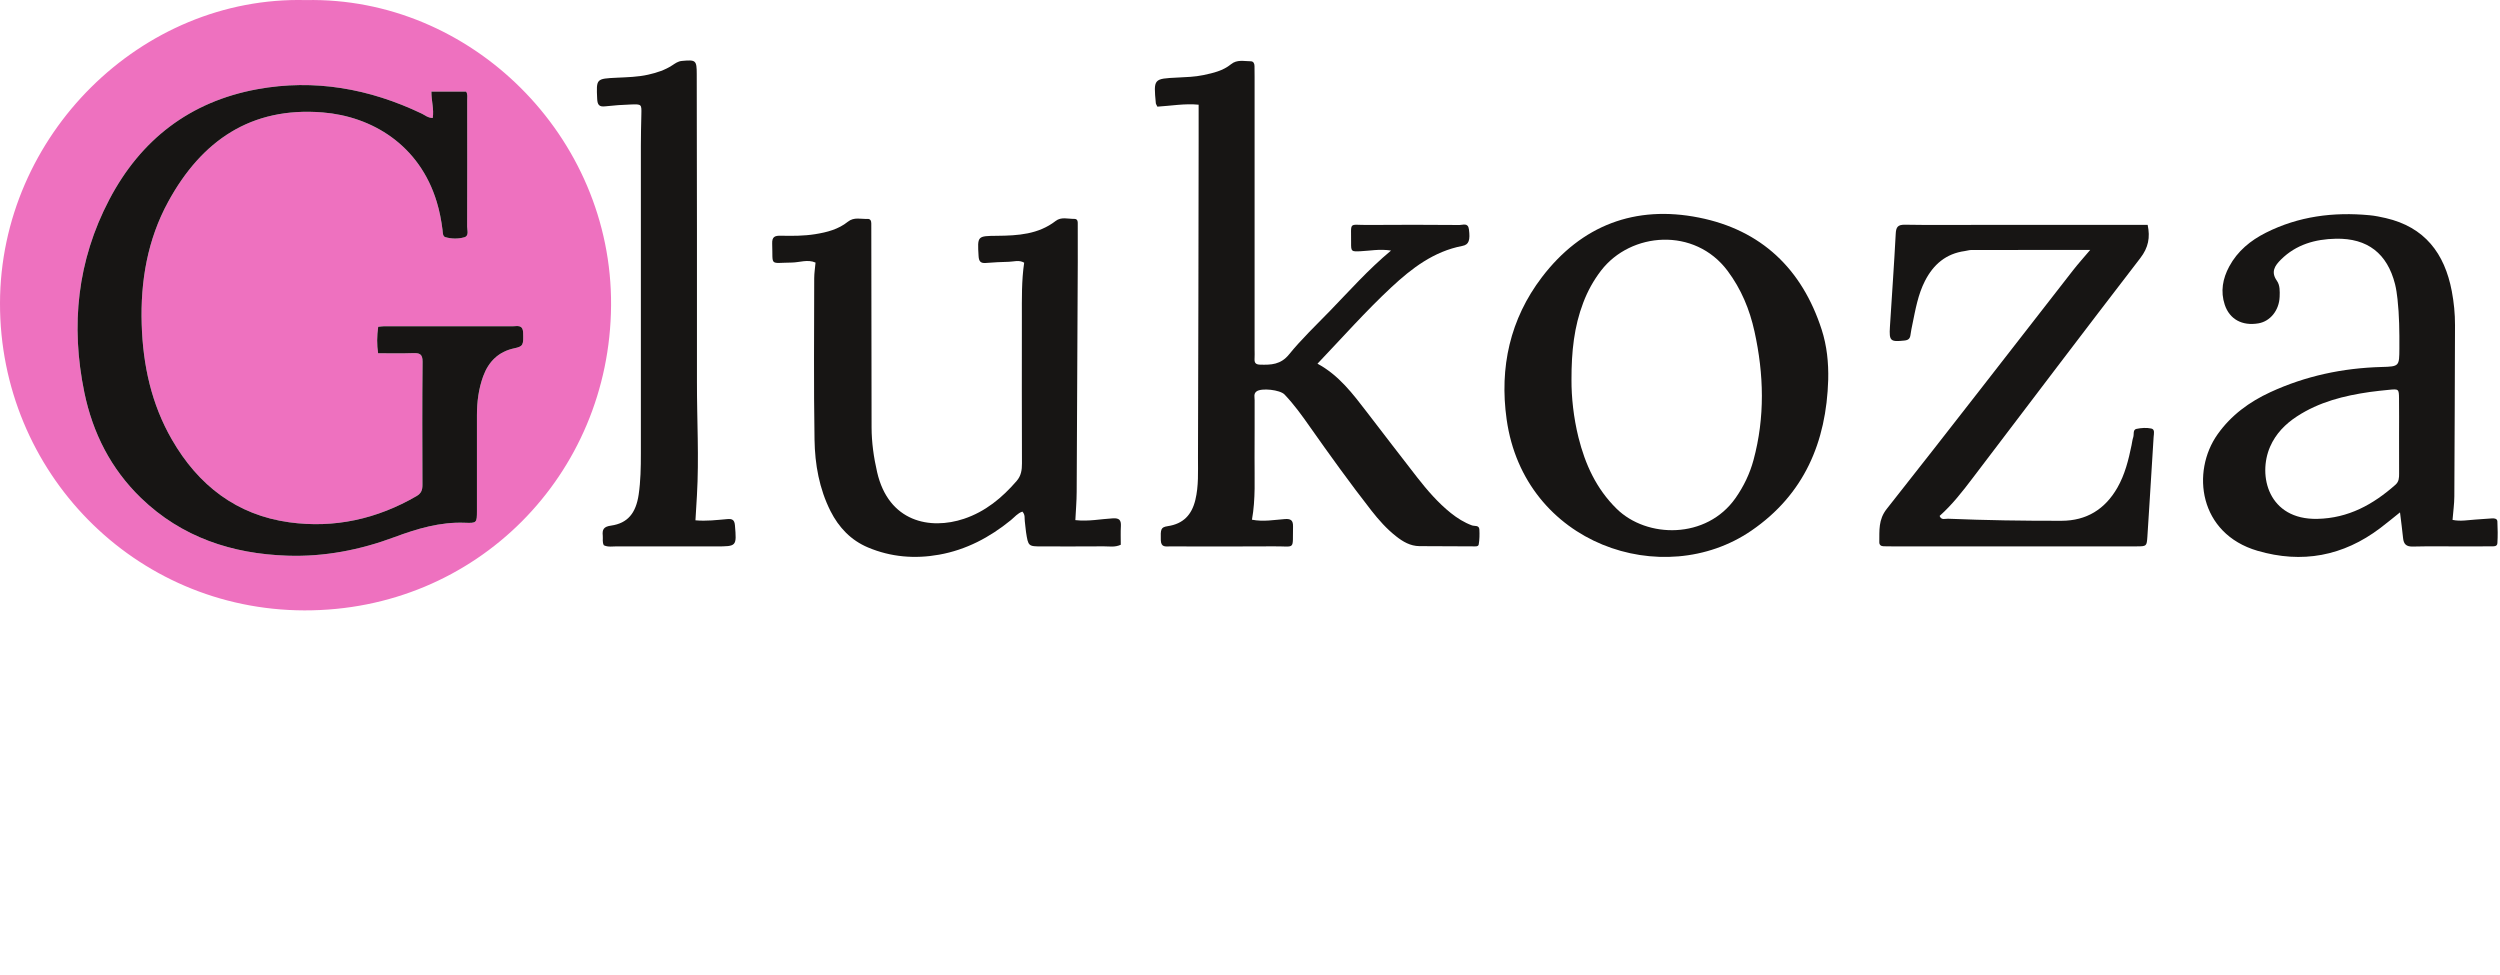
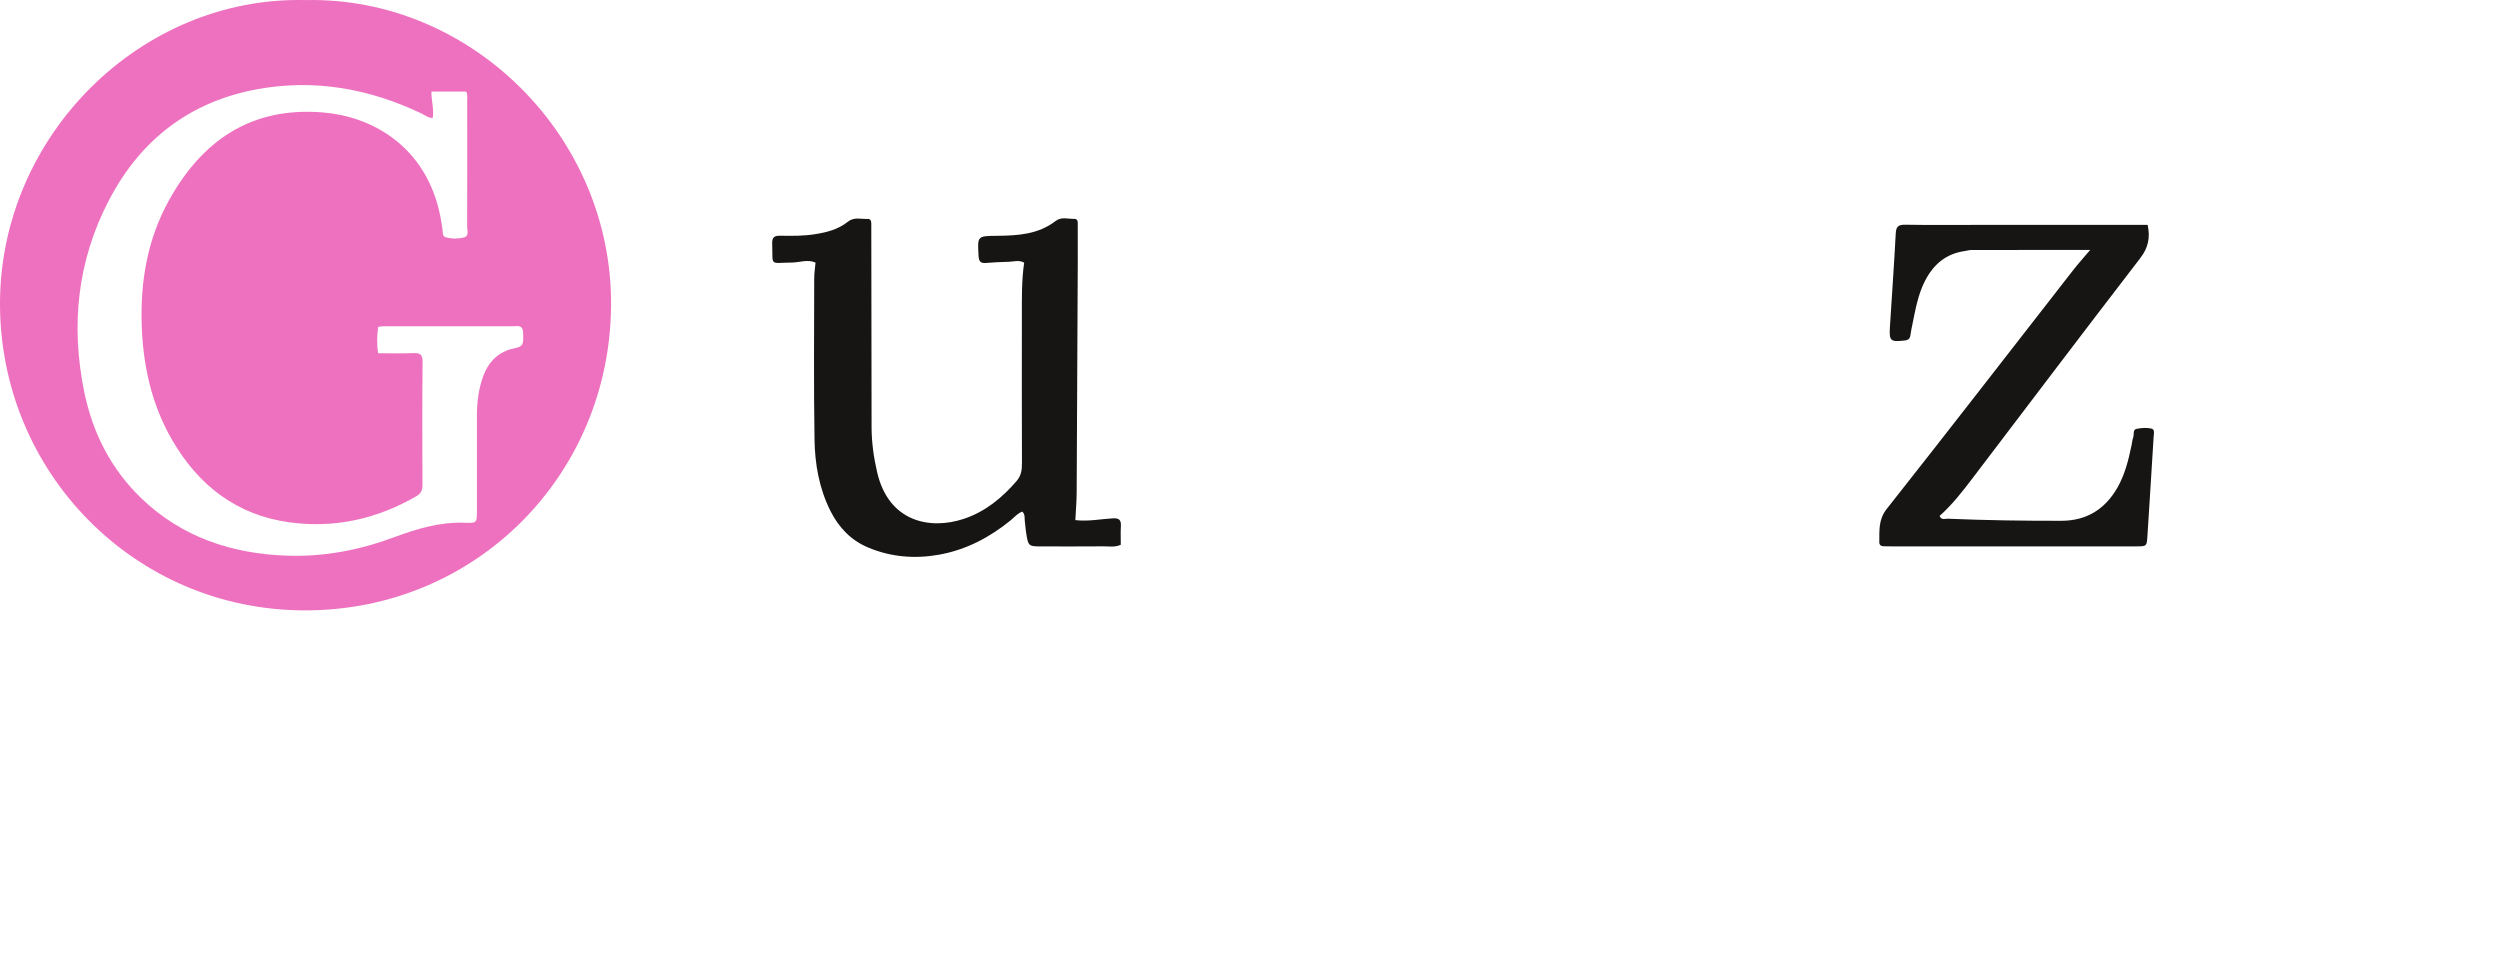
<svg xmlns="http://www.w3.org/2000/svg" width="413" height="161" viewBox="0 0 413 161" fill="none">
  <g clip-path="url(#clip0_87_2)">
    <path d="M71.487 19.491C70.667 19.471 70.214 19.024 69.682 18.773C61.025 14.636 51.943 13 42.469 14.745C31.391 16.787 23.26 23.04 18.047 32.985C12.765 43.057 11.656 53.753 13.931 64.81C15.317 71.528 18.323 77.458 23.292 82.263C30.031 88.768 38.328 91.495 47.497 91.799C53.569 92 59.461 90.861 65.163 88.734C68.914 87.339 72.716 86.198 76.802 86.36C78.767 86.44 78.787 86.36 78.791 84.419C78.798 79.143 78.802 73.865 78.791 68.587C78.787 66.38 79.071 64.216 79.826 62.149C80.712 59.74 82.347 58.093 84.953 57.539C86.454 57.221 86.486 56.987 86.42 54.974C86.379 53.565 85.441 53.905 84.69 53.901C77.604 53.888 70.519 53.891 63.43 53.898C63.139 53.898 62.845 53.955 62.478 53.989C62.26 55.507 62.243 56.972 62.464 58.358C64.457 58.358 66.332 58.405 68.208 58.337C69.273 58.301 69.82 58.443 69.809 59.761C69.737 66.546 69.768 73.331 69.788 80.115C69.792 80.942 69.591 81.495 68.83 81.945C62.291 85.748 55.233 87.312 47.784 86.284C39.068 85.08 32.737 80.153 28.398 72.618C25.008 66.741 23.614 60.321 23.409 53.594C23.188 46.465 24.357 39.602 27.796 33.307C33.291 23.263 41.445 17.608 53.309 18.572C61.419 19.231 69.287 23.907 72.152 33.348C72.615 34.869 72.909 36.414 73.107 37.986C73.162 38.422 73.12 39.05 73.57 39.176C74.587 39.471 75.695 39.486 76.695 39.203C77.528 38.968 77.169 38.039 77.172 37.42C77.196 30.487 77.19 23.549 77.182 16.613C77.179 16.096 77.293 15.552 76.998 15.132H71.269C71.256 16.679 71.719 18.008 71.487 19.491ZM50.527 0.015C77.722 -0.567 101.159 22.448 100.948 50.487C100.737 78.423 78.688 100.895 50.292 100.836C22.136 100.777 -0.042 77.915 -2.42039e-06 50.099C0.04 22.371 23.323 -0.692 50.527 0.015Z" fill="#EE71BF" />
-     <path d="M198.015 17.297C195.744 17.069 193.437 17.485 191.197 17.62C191.063 17.323 190.956 17.191 190.943 17.049C190.561 12.996 190.561 13.003 194.54 12.812C195.963 12.741 197.384 12.701 198.803 12.404C200.443 12.057 202.048 11.691 203.367 10.609C204.373 9.791 205.519 10.123 206.623 10.123C207.072 10.123 207.239 10.497 207.245 10.907C207.265 11.508 207.259 12.109 207.259 12.716V57.721C207.259 58.248 207.287 58.779 207.252 59.306C207.217 59.965 207.476 60.219 208.159 60.24C209.981 60.294 211.584 60.243 212.951 58.55C215.036 55.983 217.455 53.685 219.763 51.305C222.956 48.018 225.984 44.574 229.8 41.393C227.872 41.092 226.288 41.443 224.711 41.507C223.244 41.569 223.188 41.562 223.201 40.057C223.229 36.507 222.739 37.191 225.969 37.163C231.021 37.116 236.076 37.136 241.12 37.17C241.684 37.173 242.521 36.748 242.667 37.888C242.892 39.645 242.684 40.419 241.591 40.624C236.872 41.527 233.245 44.301 229.861 47.45C225.613 51.409 221.763 55.76 217.648 60.081C221.192 61.991 223.492 65.07 225.828 68.106C228.585 71.687 231.325 75.287 234.104 78.846C235.777 80.987 237.547 83.046 239.681 84.755C240.747 85.606 241.879 86.319 243.168 86.796C243.608 86.955 244.356 86.713 244.393 87.478C244.435 88.302 244.424 89.135 244.285 89.941C244.22 90.346 243.667 90.26 243.313 90.26C240.373 90.256 237.432 90.239 234.491 90.221C232.979 90.208 231.755 89.481 230.616 88.581C229.067 87.363 227.769 85.896 226.557 84.35C223.032 79.835 219.691 75.188 216.392 70.504C215.099 68.654 213.773 66.819 212.209 65.175C211.459 64.386 208.389 64.056 207.584 64.658C207.057 65.047 207.273 65.622 207.265 66.118C207.252 69.282 207.279 72.45 207.252 75.617C207.231 79.005 207.445 82.402 206.823 85.855C208.697 86.222 210.472 85.883 212.244 85.752C213.209 85.675 213.632 85.931 213.608 86.963C213.515 90.972 214.099 90.225 210.483 90.256C204.753 90.305 199.028 90.269 193.295 90.266C192.564 90.266 191.8 90.464 191.765 89.229C191.717 87.419 191.752 87.094 192.921 86.92C195.468 86.533 196.872 85.076 197.473 82.585C198.031 80.271 197.9 77.939 197.907 75.614C197.972 58.2 197.987 40.787 198.015 23.371C198.017 21.413 198.015 19.459 198.015 17.297" fill="#171514" />
    <path d="M177.649 85.924C179.849 86.174 181.853 85.737 183.871 85.627C184.888 85.571 185.22 85.917 185.171 86.893C185.109 87.938 185.153 88.99 185.153 89.993C184.161 90.45 183.248 90.249 182.355 90.256C178.964 90.284 175.573 90.269 172.176 90.269C169.875 90.269 169.864 90.263 169.499 87.896C169.401 87.305 169.388 86.696 169.297 86.101C169.228 85.606 169.393 85.052 168.9 84.519C168.124 84.765 167.609 85.425 167 85.924C163.499 88.779 159.6 90.837 155.139 91.633C151.143 92.353 147.172 92.031 143.404 90.443C140.587 89.26 138.581 87.159 137.204 84.44C135.335 80.728 134.623 76.707 134.56 72.635C134.416 63.742 134.499 54.846 134.508 45.953C134.512 45.128 134.643 44.306 134.727 43.38C133.432 42.801 132.107 43.356 130.803 43.374C127.018 43.414 127.709 44.046 127.565 40.269C127.519 39.083 128.018 38.92 129.018 38.941C130.9 38.978 132.776 38.988 134.653 38.687C136.623 38.372 138.497 37.89 140.065 36.631C141.096 35.807 142.227 36.217 143.321 36.164C143.781 36.143 143.94 36.48 143.937 36.912C143.929 37.436 143.937 37.964 143.94 38.492C143.951 49.198 143.957 59.901 143.985 70.604C143.992 73.102 144.341 75.56 144.899 77.991C146.788 86.229 153.639 87.581 159.253 85.703C162.785 84.519 165.54 82.243 167.941 79.465C168.705 78.589 168.827 77.638 168.827 76.548C168.799 68.478 168.805 60.411 168.813 52.348C168.813 49.347 168.757 46.347 169.193 43.393C168.315 42.896 167.484 43.228 166.679 43.247C165.401 43.271 164.121 43.346 162.841 43.444C161.952 43.512 161.707 43.13 161.659 42.275C161.468 38.964 161.436 38.988 164.748 38.955C168.159 38.92 171.528 38.721 174.397 36.501C175.317 35.784 176.435 36.175 177.467 36.161C178.107 36.149 178.044 36.717 178.044 37.167C178.048 39.2 178.055 41.237 178.048 43.271C177.996 55.932 177.94 68.596 177.867 81.26C177.864 82.762 177.729 84.264 177.649 85.924" fill="#171514" />
-     <path d="M259.609 62.769C259.596 65.589 259.943 68.957 260.761 72.256C261.869 76.701 263.705 80.738 267.055 84.035C272.059 88.966 281.919 89.115 286.711 82.277C288.067 80.34 289.071 78.254 289.683 75.987C291.588 68.93 291.403 61.844 289.841 54.755C289.045 51.12 287.648 47.757 285.396 44.742C279.961 37.476 269.408 38.312 264.492 44.704C263.247 46.326 262.277 48.087 261.551 50.004C260.053 53.933 259.596 58.021 259.609 62.769ZM302.021 62.736C301.716 73.029 298.045 81.682 289.337 87.657C274.76 97.66 251.787 89.952 248.895 69.273C247.691 60.691 249.459 52.706 254.724 45.792C261.264 37.213 270.141 33.848 280.663 35.945C290.976 37.997 297.705 44.437 300.941 54.454C301.803 57.128 302.089 59.903 302.021 62.736Z" fill="#171514" />
-     <path d="M396.325 71.933C396.325 69.903 396.347 67.874 396.319 65.843C396.301 64.248 396.273 64.238 394.631 64.4C393.585 64.505 392.54 64.61 391.499 64.755C387.24 65.365 383.116 66.397 379.452 68.791C377.525 70.052 375.968 71.638 375.029 73.776C372.933 78.552 374.729 85.89 382.832 85.717C387.96 85.606 392.031 83.35 395.727 80.084C396.321 79.555 396.332 78.929 396.332 78.25C396.319 76.143 396.325 74.037 396.325 71.933V71.933ZM405.159 85.886C406.467 86.167 407.733 85.907 408.988 85.828C409.892 85.769 410.799 85.696 411.7 85.637C412.088 85.612 412.541 85.682 412.567 86.132C412.625 87.336 412.645 88.544 412.569 89.74C412.528 90.332 411.916 90.256 411.483 90.256C409.977 90.276 408.471 90.269 406.961 90.269C404.169 90.269 401.376 90.221 398.588 90.291C397.52 90.315 397.089 89.896 396.989 88.903C396.852 87.557 396.672 86.214 396.481 84.644C395.295 85.588 394.273 86.443 393.212 87.242C387.084 91.875 380.296 93.141 372.94 90.99C363.252 88.152 361.959 77.946 366.343 71.749C368.591 68.578 371.601 66.385 375.068 64.784C380.888 62.102 387.023 60.802 393.419 60.627C396.377 60.546 396.363 60.512 396.377 57.527C396.391 54.815 396.367 52.104 396.067 49.4C395.969 48.575 395.865 47.764 395.664 46.953C394.384 41.891 391.133 39.329 385.876 39.437C382.475 39.508 379.327 40.384 376.819 42.875C375.788 43.896 375.109 44.918 376.14 46.381C376.671 47.136 376.625 48.108 376.597 49.018C376.519 51.253 375.051 53.088 373.088 53.419C370.405 53.875 368.328 52.744 367.528 50.343C366.796 48.132 367.196 46.02 368.269 44.022C369.643 41.472 371.788 39.721 374.328 38.443C379.732 35.725 385.489 34.992 391.451 35.556C392.351 35.641 393.24 35.824 394.119 36.026C400.56 37.51 403.855 41.858 405.037 48.105C405.387 49.961 405.575 51.831 405.567 53.723C405.528 63.148 405.515 72.574 405.456 82C405.449 83.267 405.265 84.533 405.159 85.886" fill="#171514" />
    <path d="M345.3 41.291C338.629 41.291 332.159 41.287 325.696 41.297C325.319 41.297 324.956 41.42 324.579 41.474C321.479 41.903 319.403 43.681 318.008 46.402C316.857 48.648 316.441 51.097 315.94 53.526C315.817 54.114 315.695 54.706 315.615 55.302C315.541 55.908 315.293 56.183 314.628 56.255C312.293 56.507 312.068 56.339 312.216 53.992C312.535 48.874 312.905 43.766 313.172 38.647C313.224 37.514 313.511 37.102 314.708 37.123C318.704 37.194 322.7 37.151 326.696 37.151H352.485H354.793C355.233 39.229 354.915 40.903 353.576 42.64C344.293 54.699 335.111 66.842 325.9 78.956C324.215 81.177 322.507 83.378 320.423 85.232C320.717 85.983 321.333 85.675 321.793 85.693C328.049 85.952 334.305 86.049 340.556 86.035C344.695 86.028 347.743 84.132 349.787 80.575C351.036 78.396 351.632 75.982 352.133 73.545C352.219 73.102 352.271 72.649 352.413 72.22C352.569 71.747 352.316 70.983 352.943 70.852C353.739 70.682 354.613 70.631 355.399 70.794C356.028 70.929 355.813 71.673 355.78 72.17C355.565 75.783 355.333 79.392 355.108 83.001C354.987 84.88 354.883 86.762 354.749 88.644C354.639 90.221 354.624 90.253 353.027 90.26C348.648 90.28 344.276 90.266 339.907 90.266H312.988C312.379 90.266 311.777 90.256 311.176 90.245C310.736 90.235 310.452 90.014 310.46 89.571C310.493 87.654 310.279 85.855 311.697 84.063C322.023 70.993 332.204 57.816 342.441 44.685C343.309 43.569 344.261 42.516 345.3 41.291" fill="#171514" />
-     <path d="M114.888 85.956C116.694 86.122 118.41 85.904 120.122 85.758C120.956 85.682 121.333 85.855 121.413 86.789C121.697 90.269 121.728 90.266 118.24 90.266C112.819 90.266 107.386 90.273 101.961 90.26C101.225 90.256 100.46 90.419 99.755 90.079C99.474 89.571 99.626 89.031 99.578 88.513C99.471 87.478 99.706 87 100.958 86.828C103.698 86.436 105.055 84.762 105.508 81.707C105.836 79.465 105.871 77.206 105.871 74.945C105.865 57.984 105.865 41.027 105.871 24.071C105.871 22.339 105.913 20.607 105.954 18.875C105.992 17.235 106.003 17.197 104.266 17.259C102.837 17.308 101.401 17.404 99.982 17.567C98.973 17.684 98.699 17.305 98.654 16.329C98.502 12.989 98.464 13.003 101.934 12.836C103.664 12.752 105.383 12.721 107.096 12.331C108.505 12.012 109.843 11.585 111.054 10.792C111.553 10.467 111.998 10.123 112.659 10.064C114.954 9.855 115.099 9.945 115.102 12.239C115.12 29.195 115.165 46.154 115.136 63.11C115.126 69.36 115.497 75.614 115.133 81.862C115.054 83.191 114.974 84.523 114.888 85.956" fill="#171514" />
-     <path d="M71.487 19.491C71.719 18.008 71.256 16.679 71.269 15.132H76.998C77.293 15.552 77.179 16.096 77.182 16.613C77.19 23.549 77.196 30.487 77.172 37.42C77.169 38.039 77.528 38.968 76.695 39.203C75.695 39.486 74.587 39.471 73.57 39.176C73.12 39.05 73.162 38.422 73.107 37.986C72.909 36.414 72.615 34.869 72.152 33.348C69.287 23.907 61.419 19.231 53.309 18.572C41.445 17.608 33.291 23.263 27.796 33.307C24.357 39.602 23.188 46.465 23.409 53.594C23.614 60.321 25.008 66.741 28.398 72.618C32.737 80.153 39.068 85.08 47.784 86.284C55.233 87.312 62.291 85.748 68.83 81.945C69.591 81.495 69.792 80.942 69.788 80.115C69.768 73.331 69.737 66.546 69.809 59.761C69.82 58.443 69.273 58.301 68.208 58.337C66.332 58.405 64.457 58.358 62.464 58.358C62.243 56.972 62.26 55.507 62.478 53.989C62.845 53.955 63.139 53.898 63.43 53.898C70.519 53.891 77.604 53.888 84.69 53.901C85.441 53.905 86.379 53.565 86.42 54.974C86.486 56.987 86.454 57.221 84.953 57.539C82.347 58.093 80.711 59.74 79.825 62.149C79.071 64.216 78.787 66.38 78.791 68.587C78.802 73.865 78.798 79.143 78.791 84.419C78.787 86.36 78.767 86.44 76.802 86.36C72.716 86.198 68.914 87.339 65.163 88.734C59.461 90.861 53.569 92 47.497 91.799C38.328 91.495 30.031 88.768 23.292 82.263C18.323 77.458 15.317 71.528 13.931 64.81C11.656 53.753 12.765 43.057 18.047 32.985C23.26 23.04 31.391 16.787 42.469 14.745C51.943 13 61.025 14.636 69.682 18.773C70.214 19.024 70.667 19.471 71.487 19.491" fill="#171514" />
  </g>
  <defs>
    <clipPath id="clip0_87_2">
      <rect width="412.613" height="160.733" fill="white" />
    </clipPath>
  </defs>
</svg>